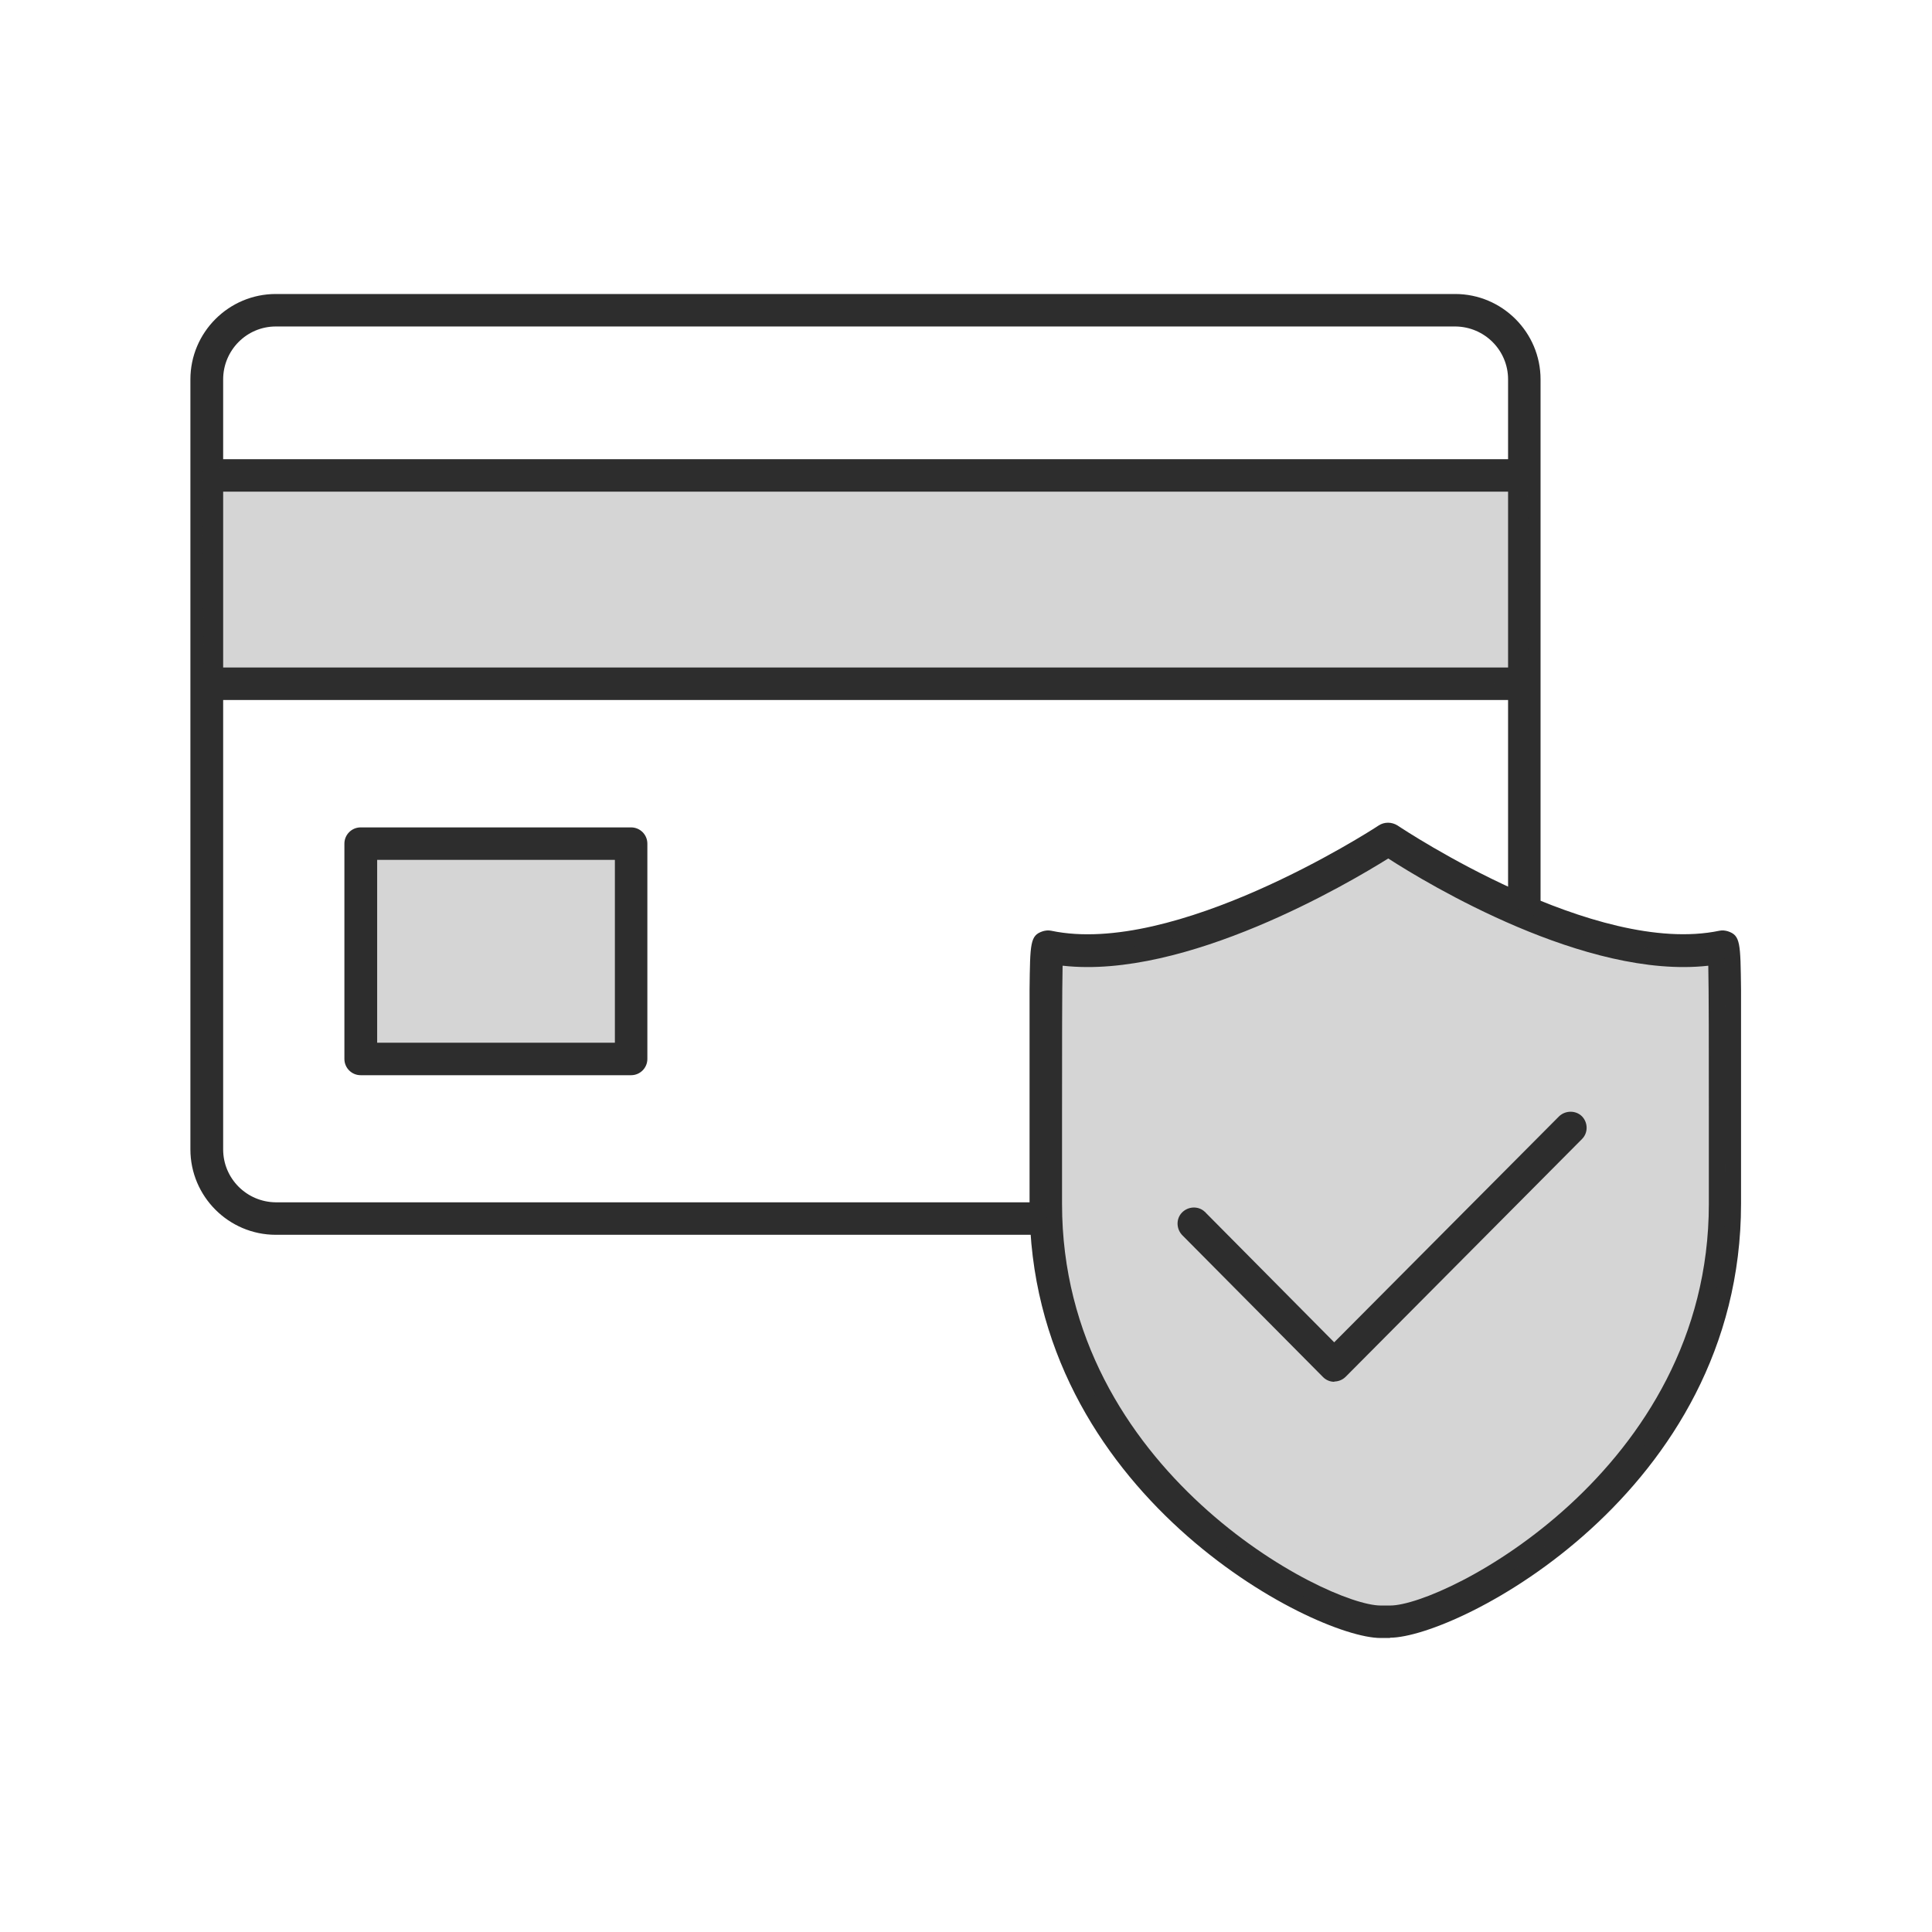
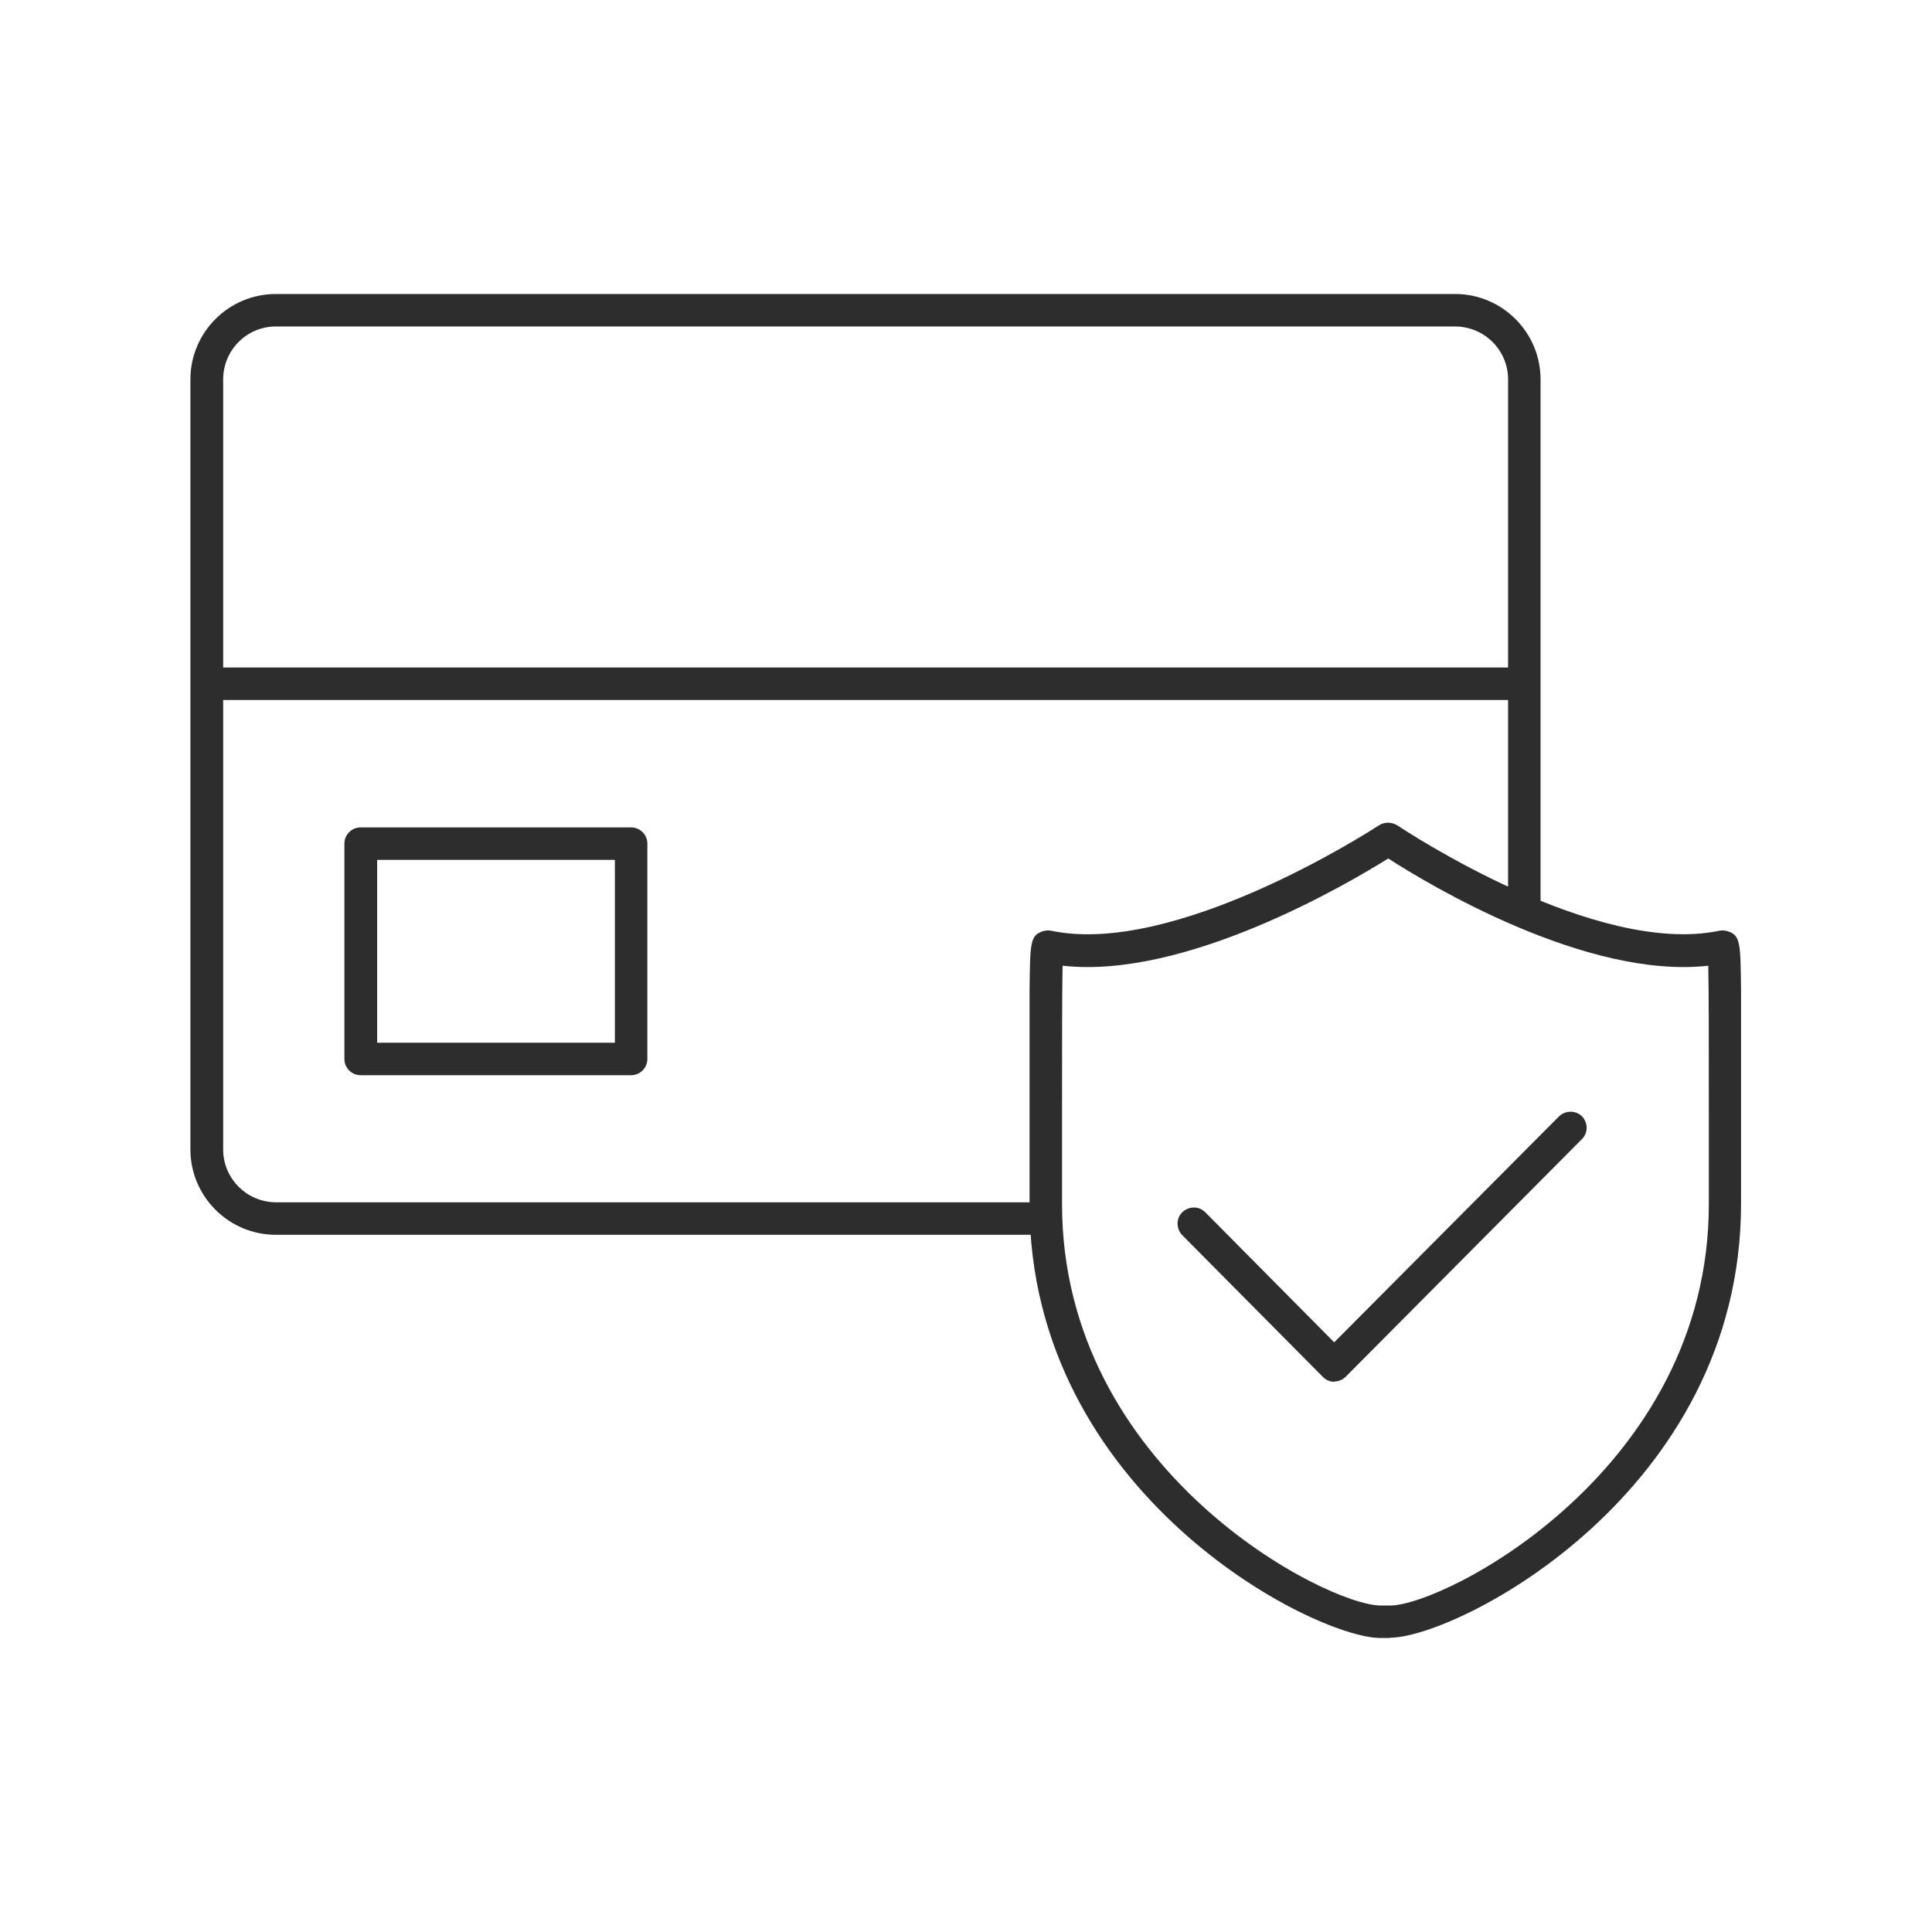
<svg xmlns="http://www.w3.org/2000/svg" viewBox="0 0 69 69" data-name="Calque 1" id="Calque_1">
  <defs>
    <style>
      .cls-1 {
        fill: none;
      }

      .cls-2 {
        clip-path: url(#clippath-1);
      }

      .cls-3 {
        clip-path: url(#clippath-3);
      }

      .cls-4 {
        clip-path: url(#clippath-2);
      }

      .cls-5 {
        opacity: .2;
      }

      .cls-6 {
        fill: #2d2d2d;
      }

      .cls-7 {
        clip-path: url(#clippath);
      }
    </style>
    <clipPath id="clippath">
      <rect height="48" width="55.39" y="10.5" x="6.8" class="cls-1" />
    </clipPath>
    <clipPath id="clippath-1">
      <rect height="7.69" width="9.66" y="30.14" x="12.89" class="cls-1" />
    </clipPath>
    <clipPath id="clippath-2">
      <rect height="27.95" width="24.26" y="29.97" x="37.35" class="cls-1" />
    </clipPath>
    <clipPath id="clippath-3">
-       <rect height="7.89" width="47.37" y="16.71" x="7.22" class="cls-1" />
-     </clipPath>
+       </clipPath>
  </defs>
  <g data-name="Groupe 6294" id="Groupe_6294">
    <g data-name="Groupe 6293" id="Groupe_6293">
      <g class="cls-7">
        <g data-name="Groupe 6292" id="Groupe_6292">
          <path d="M37.1,44.1H9.85c-1.68,0-3.05-1.37-3.05-3.05V13.55c0-1.68,1.37-3.05,3.05-3.05h42.12c1.68,0,3.05,1.37,3.05,3.05v18.78c0,.32-.26.58-.58.58s-.58-.26-.58-.58V13.55c0-1.04-.84-1.88-1.88-1.89H9.85c-1.04,0-1.88.85-1.88,1.89v27.5c0,1.04.84,1.88,1.88,1.89h27.25c.32,0,.58.26.58.58s-.26.58-.58.58h0" class="cls-6" data-name="Tracé 10172" id="Tracé_10172" />
-           <path d="M54.31,17.56H7.48c-.32,0-.58-.26-.58-.58,0-.32.26-.58.58-.58h46.83c.32,0,.58.26.58.58,0,.32-.26.58-.58.58" class="cls-6" data-name="Tracé 10173" id="Tracé_10173" />
          <path d="M54.25,25H7.48c-.32,0-.58-.26-.58-.58s.26-.58.58-.58h46.77c.32,0,.58.26.58.58s-.26.58-.58.58" class="cls-6" data-name="Tracé 10174" id="Tracé_10174" />
          <path d="M22.54,38.4h-9.66c-.32,0-.58-.26-.58-.58h0v-7.69c0-.32.26-.58.58-.58h9.66c.32,0,.58.26.58.58h0v7.69c0,.32-.26.58-.58.58h0M13.47,37.24h8.49v-6.53h-8.49v6.53Z" class="cls-6" data-name="Tracé 10175" id="Tracé_10175" />
          <g class="cls-5" data-name="Groupe 6285" id="Groupe_6285">
            <g data-name="Groupe 6284" id="Groupe_6284">
              <g class="cls-2">
                <g data-name="Groupe 6283" id="Groupe_6283">
-                   <rect height="7.69" width="9.66" y="30.14" x="12.89" class="cls-6" data-name="Rectangle 3148" id="Rectangle_3148" />
-                 </g>
+                   </g>
              </g>
            </g>
          </g>
          <path d="M49.65,58.5h-.34c-2.4,0-12.54-5.17-12.54-15.5v-3.11c0-2.04,0-3.52,0-4.54.02-1.68.02-1.94.47-2.09.1-.03.2-.04.3-.02,4.4.93,11.34-3.52,11.7-3.76.2-.13.46-.13.67,0,.24.16,7.06,4.69,11.5,3.76.1-.02.2-.01.3.02.45.15.45.41.47,2.09,0,1.02,0,2.49,0,4.53v3.11c0,10.34-10.15,15.5-12.54,15.5M37.95,34.49c-.02.91-.02,2.89-.02,5.4v3.11c0,9.53,9.46,14.34,11.38,14.34h.34c1.92,0,11.38-4.81,11.38-14.34v-3.11c0-2.51,0-4.49-.02-5.4-4.37.49-10.02-2.92-11.43-3.83-1.44.9-7.24,4.32-11.62,3.83" class="cls-6" data-name="Tracé 10176" id="Tracé_10176" />
          <g class="cls-5" data-name="Groupe 6288" id="Groupe_6288">
            <g data-name="Groupe 6287" id="Groupe_6287">
              <g class="cls-4">
                <g data-name="Groupe 6286" id="Groupe_6286">
-                   <path d="M49.65,57.92h0c2.3,0,11.96-5.13,11.96-14.92,0-6.06.03-9.15-.07-9.18-4.79,1.01-11.95-3.85-11.95-3.85h0s-7.36,4.86-12.15,3.85c-.1.03-.07,3.12-.07,9.18,0,9.79,9.66,14.92,11.96,14.92h.34Z" class="cls-6" data-name="Tracé 10177" id="Tracé_10177" />
-                 </g>
+                   </g>
              </g>
            </g>
          </g>
          <path d="M47.66,49.35h0c-.16,0-.3-.06-.41-.17l-5.01-5.05c-.23-.22-.25-.59-.03-.82s.59-.25.82-.03c.01,0,.02.02.03.03l4.59,4.63,8.03-8.07c.23-.22.6-.22.82,0,.22.23.22.59,0,.81l-8.44,8.49c-.11.11-.26.17-.41.17" class="cls-6" data-name="Tracé 10178" id="Tracé_10178" />
          <g class="cls-5" data-name="Groupe 6291" id="Groupe_6291">
            <g data-name="Groupe 6290" id="Groupe_6290">
              <g class="cls-3">
                <g data-name="Groupe 6289" id="Groupe_6289">
                  <path d="M7.22,16.7l14.76.2,32.58-.17.03,7.69-41.87.17-5.44-.45-.07-7.44Z" class="cls-6" data-name="Tracé 10179" id="Tracé_10179" />
                </g>
              </g>
            </g>
          </g>
        </g>
      </g>
    </g>
  </g>
</svg>